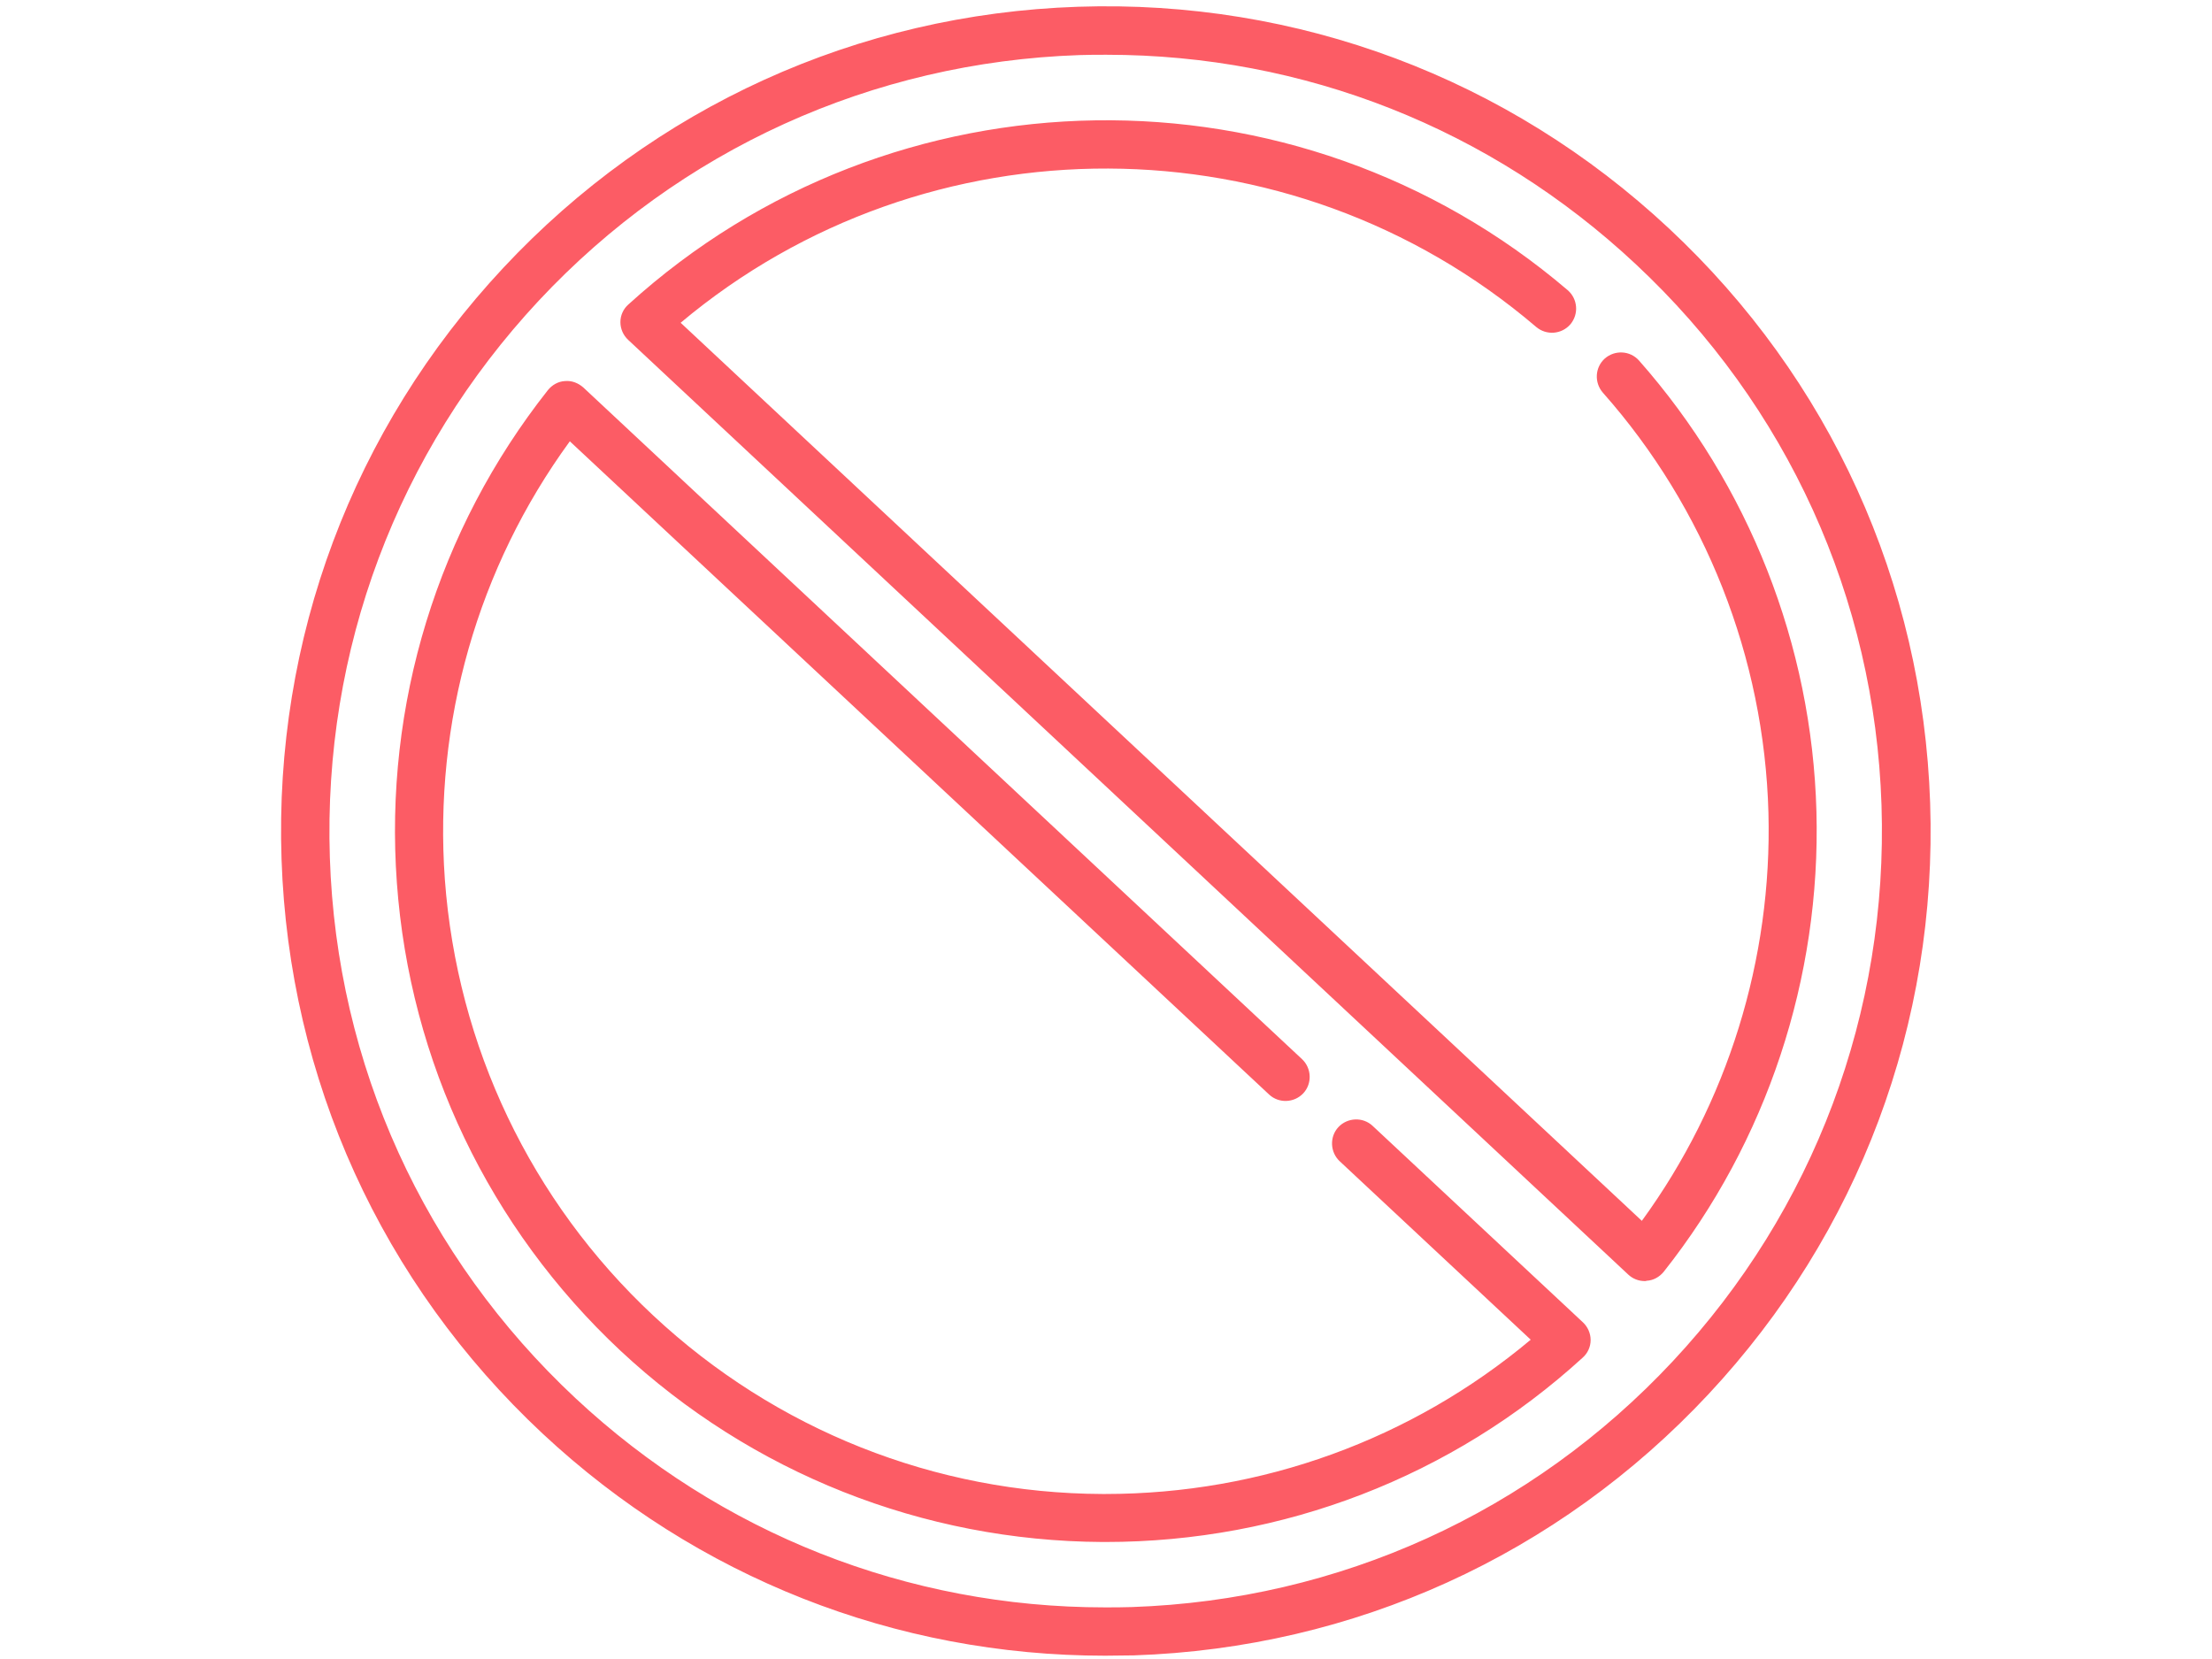
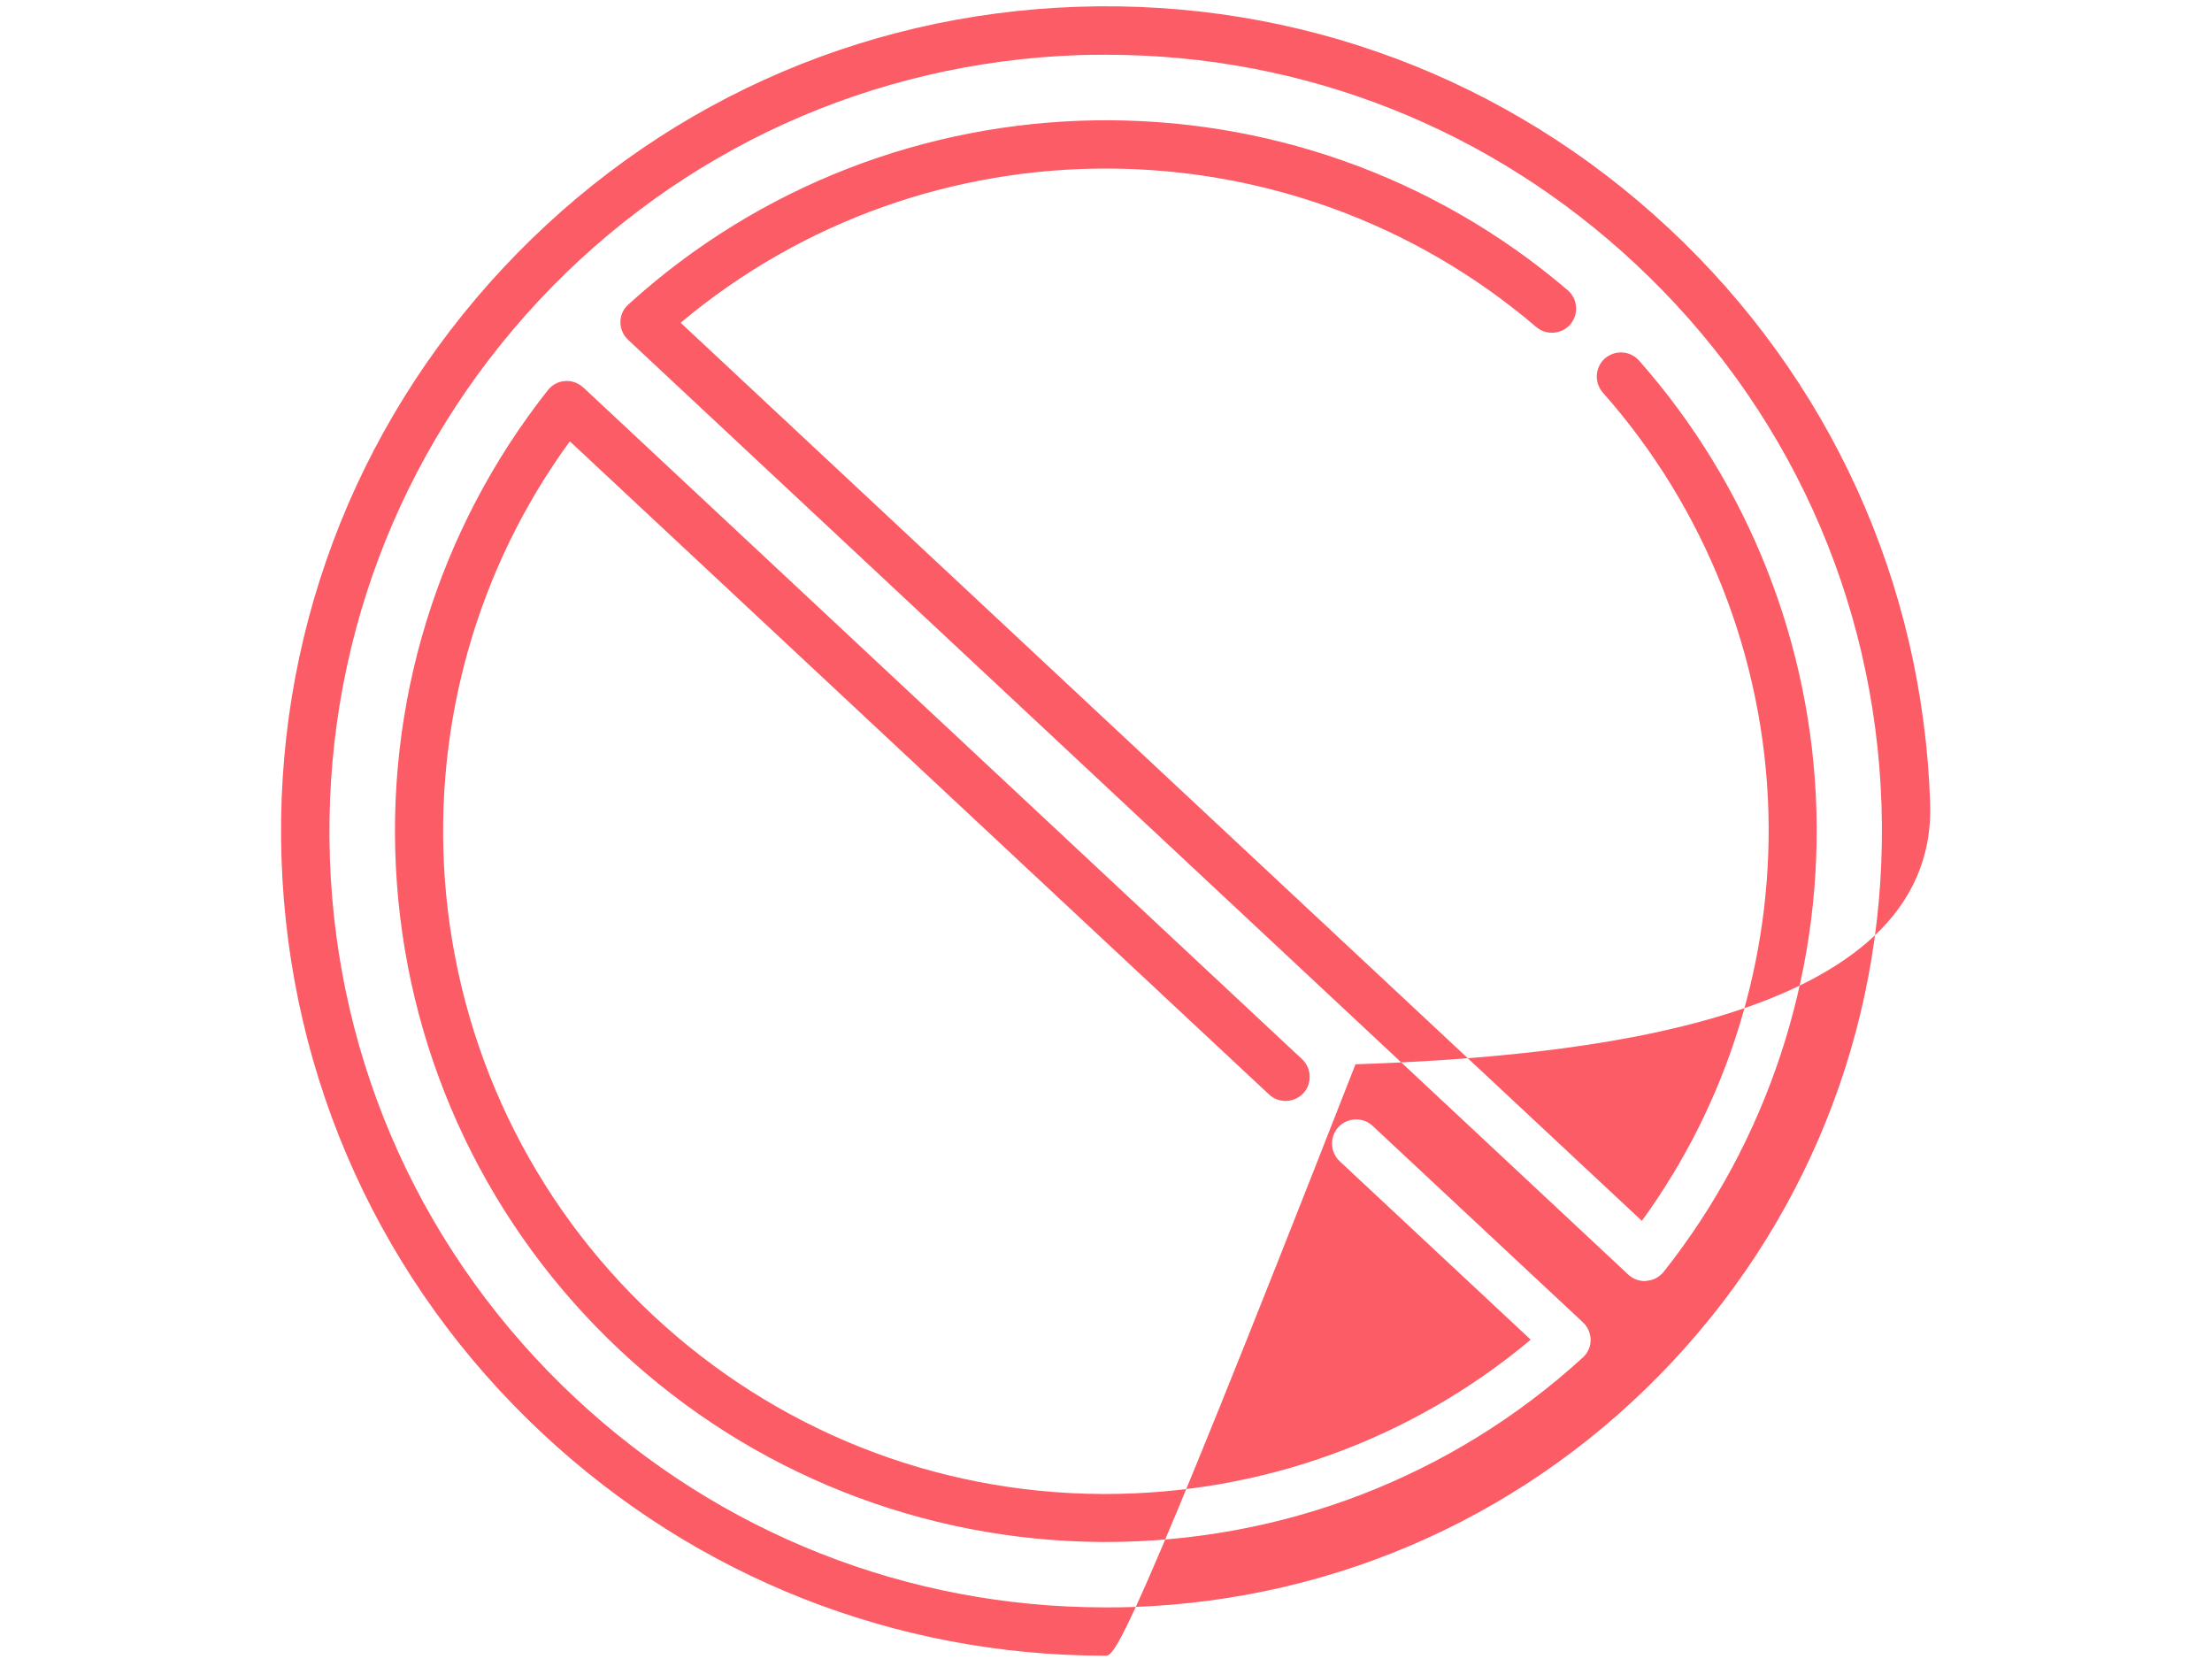
<svg xmlns="http://www.w3.org/2000/svg" version="1.1" id="Capa_1" x="0px" y="0px" viewBox="0 0 686.7 515" style="enable-background:new 0 0 686.7 515;" xml:space="preserve">
  <style type="text/css">
	.st0{fill:#FC5C65;}
</style>
  <g>
-     <path class="st0" d="M343.1,514c-65.1,0-126.8-24.3-174.6-68.9c-50-46.7-78.8-110-81.1-178.4c-2.3-68.3,22.1-133.5,68.8-183.5   s110-78.8,178.4-81.1c68.3-2.3,133.5,22.1,183.5,68.8s78.8,110,81.1,178.4c2.3,68.3-22.1,133.5-68.8,183.5s-110,78.8-178.4,81.1   C349,513.9,346,514,343.1,514L343.1,514z M343.5,17c-2.8,0-5.6,0-8.4,0.1c-64.3,2.2-124,29.3-167.9,76.3   c-43.9,47.1-66.9,108.4-64.8,172.8c2.1,64.4,29.3,124,76.3,167.9c45,42,103.1,64.9,164.3,64.9c2.8,0,5.6,0,8.4-0.1   c64.3-2.2,124-29.3,167.9-76.3c43.9-47,66.9-108.4,64.8-172.7c-2.1-64.3-29.3-124-76.3-167.9C462.8,39.9,404.8,17,343.5,17   L343.5,17z M343.2,478.7c-0.3,0-0.7,0-1,0c-55.7-0.3-108.9-21.4-149.6-59.4c-40.7-38.1-65.4-89.7-69.4-145.3   c-4-55.3,12.7-109.6,46.9-152.9c1.3-1.6,3.2-2.7,5.3-2.8c2.1-0.2,4.1,0.6,5.7,2l223.1,208.5c3,2.8,3.2,7.6,0.4,10.6   c-2.8,3-7.6,3.2-10.6,0.4L176.9,137c-28.6,39.2-42.3,87.2-38.8,136c3.8,51.8,26.7,99.9,64.7,135.4s87.5,55.2,139.4,55.4   c0.3,0,0.6,0,0.9,0c48.6,0,95.1-16.9,132.1-47.9l-59.3-55.4c-3-2.8-3.2-7.6-0.4-10.6c2.8-3,7.6-3.2,10.6-0.4l65.3,61   c1.5,1.4,2.4,3.4,2.4,5.5s-0.9,4.1-2.5,5.5C450.9,458.4,398.3,478.7,343.2,478.7L343.2,478.7z M510.6,397.7c-1.9,0-3.7-0.7-5.1-2   L195,105.5c-1.5-1.4-2.4-3.4-2.4-5.5s0.9-4.1,2.5-5.5c82-74.5,207.3-76.4,291.6-4.4c3.1,2.7,3.5,7.4,0.8,10.6   c-2.7,3.1-7.4,3.5-10.6,0.8c-76.5-65.3-189.2-65.4-265.6-1.3L509.7,379c26.6-36.5,40.5-81.2,39.3-126.7   c-1.3-48.2-19.6-94.5-51.4-130.4c-2.7-3.1-2.5-7.8,0.6-10.6c3.1-2.7,7.8-2.5,10.6,0.6c34.1,38.6,53.7,88.3,55.1,140   c1.4,51.7-15.4,102.5-47.4,142.9c-1.3,1.6-3.2,2.7-5.3,2.8C511,397.7,510.8,397.7,510.6,397.7L510.6,397.7z" />
+     <path class="st0" d="M343.1,514c-65.1,0-126.8-24.3-174.6-68.9c-50-46.7-78.8-110-81.1-178.4c-2.3-68.3,22.1-133.5,68.8-183.5   s110-78.8,178.4-81.1c68.3-2.3,133.5,22.1,183.5,68.8s78.8,110,81.1,178.4s-110,78.8-178.4,81.1   C349,513.9,346,514,343.1,514L343.1,514z M343.5,17c-2.8,0-5.6,0-8.4,0.1c-64.3,2.2-124,29.3-167.9,76.3   c-43.9,47.1-66.9,108.4-64.8,172.8c2.1,64.4,29.3,124,76.3,167.9c45,42,103.1,64.9,164.3,64.9c2.8,0,5.6,0,8.4-0.1   c64.3-2.2,124-29.3,167.9-76.3c43.9-47,66.9-108.4,64.8-172.7c-2.1-64.3-29.3-124-76.3-167.9C462.8,39.9,404.8,17,343.5,17   L343.5,17z M343.2,478.7c-0.3,0-0.7,0-1,0c-55.7-0.3-108.9-21.4-149.6-59.4c-40.7-38.1-65.4-89.7-69.4-145.3   c-4-55.3,12.7-109.6,46.9-152.9c1.3-1.6,3.2-2.7,5.3-2.8c2.1-0.2,4.1,0.6,5.7,2l223.1,208.5c3,2.8,3.2,7.6,0.4,10.6   c-2.8,3-7.6,3.2-10.6,0.4L176.9,137c-28.6,39.2-42.3,87.2-38.8,136c3.8,51.8,26.7,99.9,64.7,135.4s87.5,55.2,139.4,55.4   c0.3,0,0.6,0,0.9,0c48.6,0,95.1-16.9,132.1-47.9l-59.3-55.4c-3-2.8-3.2-7.6-0.4-10.6c2.8-3,7.6-3.2,10.6-0.4l65.3,61   c1.5,1.4,2.4,3.4,2.4,5.5s-0.9,4.1-2.5,5.5C450.9,458.4,398.3,478.7,343.2,478.7L343.2,478.7z M510.6,397.7c-1.9,0-3.7-0.7-5.1-2   L195,105.5c-1.5-1.4-2.4-3.4-2.4-5.5s0.9-4.1,2.5-5.5c82-74.5,207.3-76.4,291.6-4.4c3.1,2.7,3.5,7.4,0.8,10.6   c-2.7,3.1-7.4,3.5-10.6,0.8c-76.5-65.3-189.2-65.4-265.6-1.3L509.7,379c26.6-36.5,40.5-81.2,39.3-126.7   c-1.3-48.2-19.6-94.5-51.4-130.4c-2.7-3.1-2.5-7.8,0.6-10.6c3.1-2.7,7.8-2.5,10.6,0.6c34.1,38.6,53.7,88.3,55.1,140   c1.4,51.7-15.4,102.5-47.4,142.9c-1.3,1.6-3.2,2.7-5.3,2.8C511,397.7,510.8,397.7,510.6,397.7L510.6,397.7z" />
  </g>
</svg>